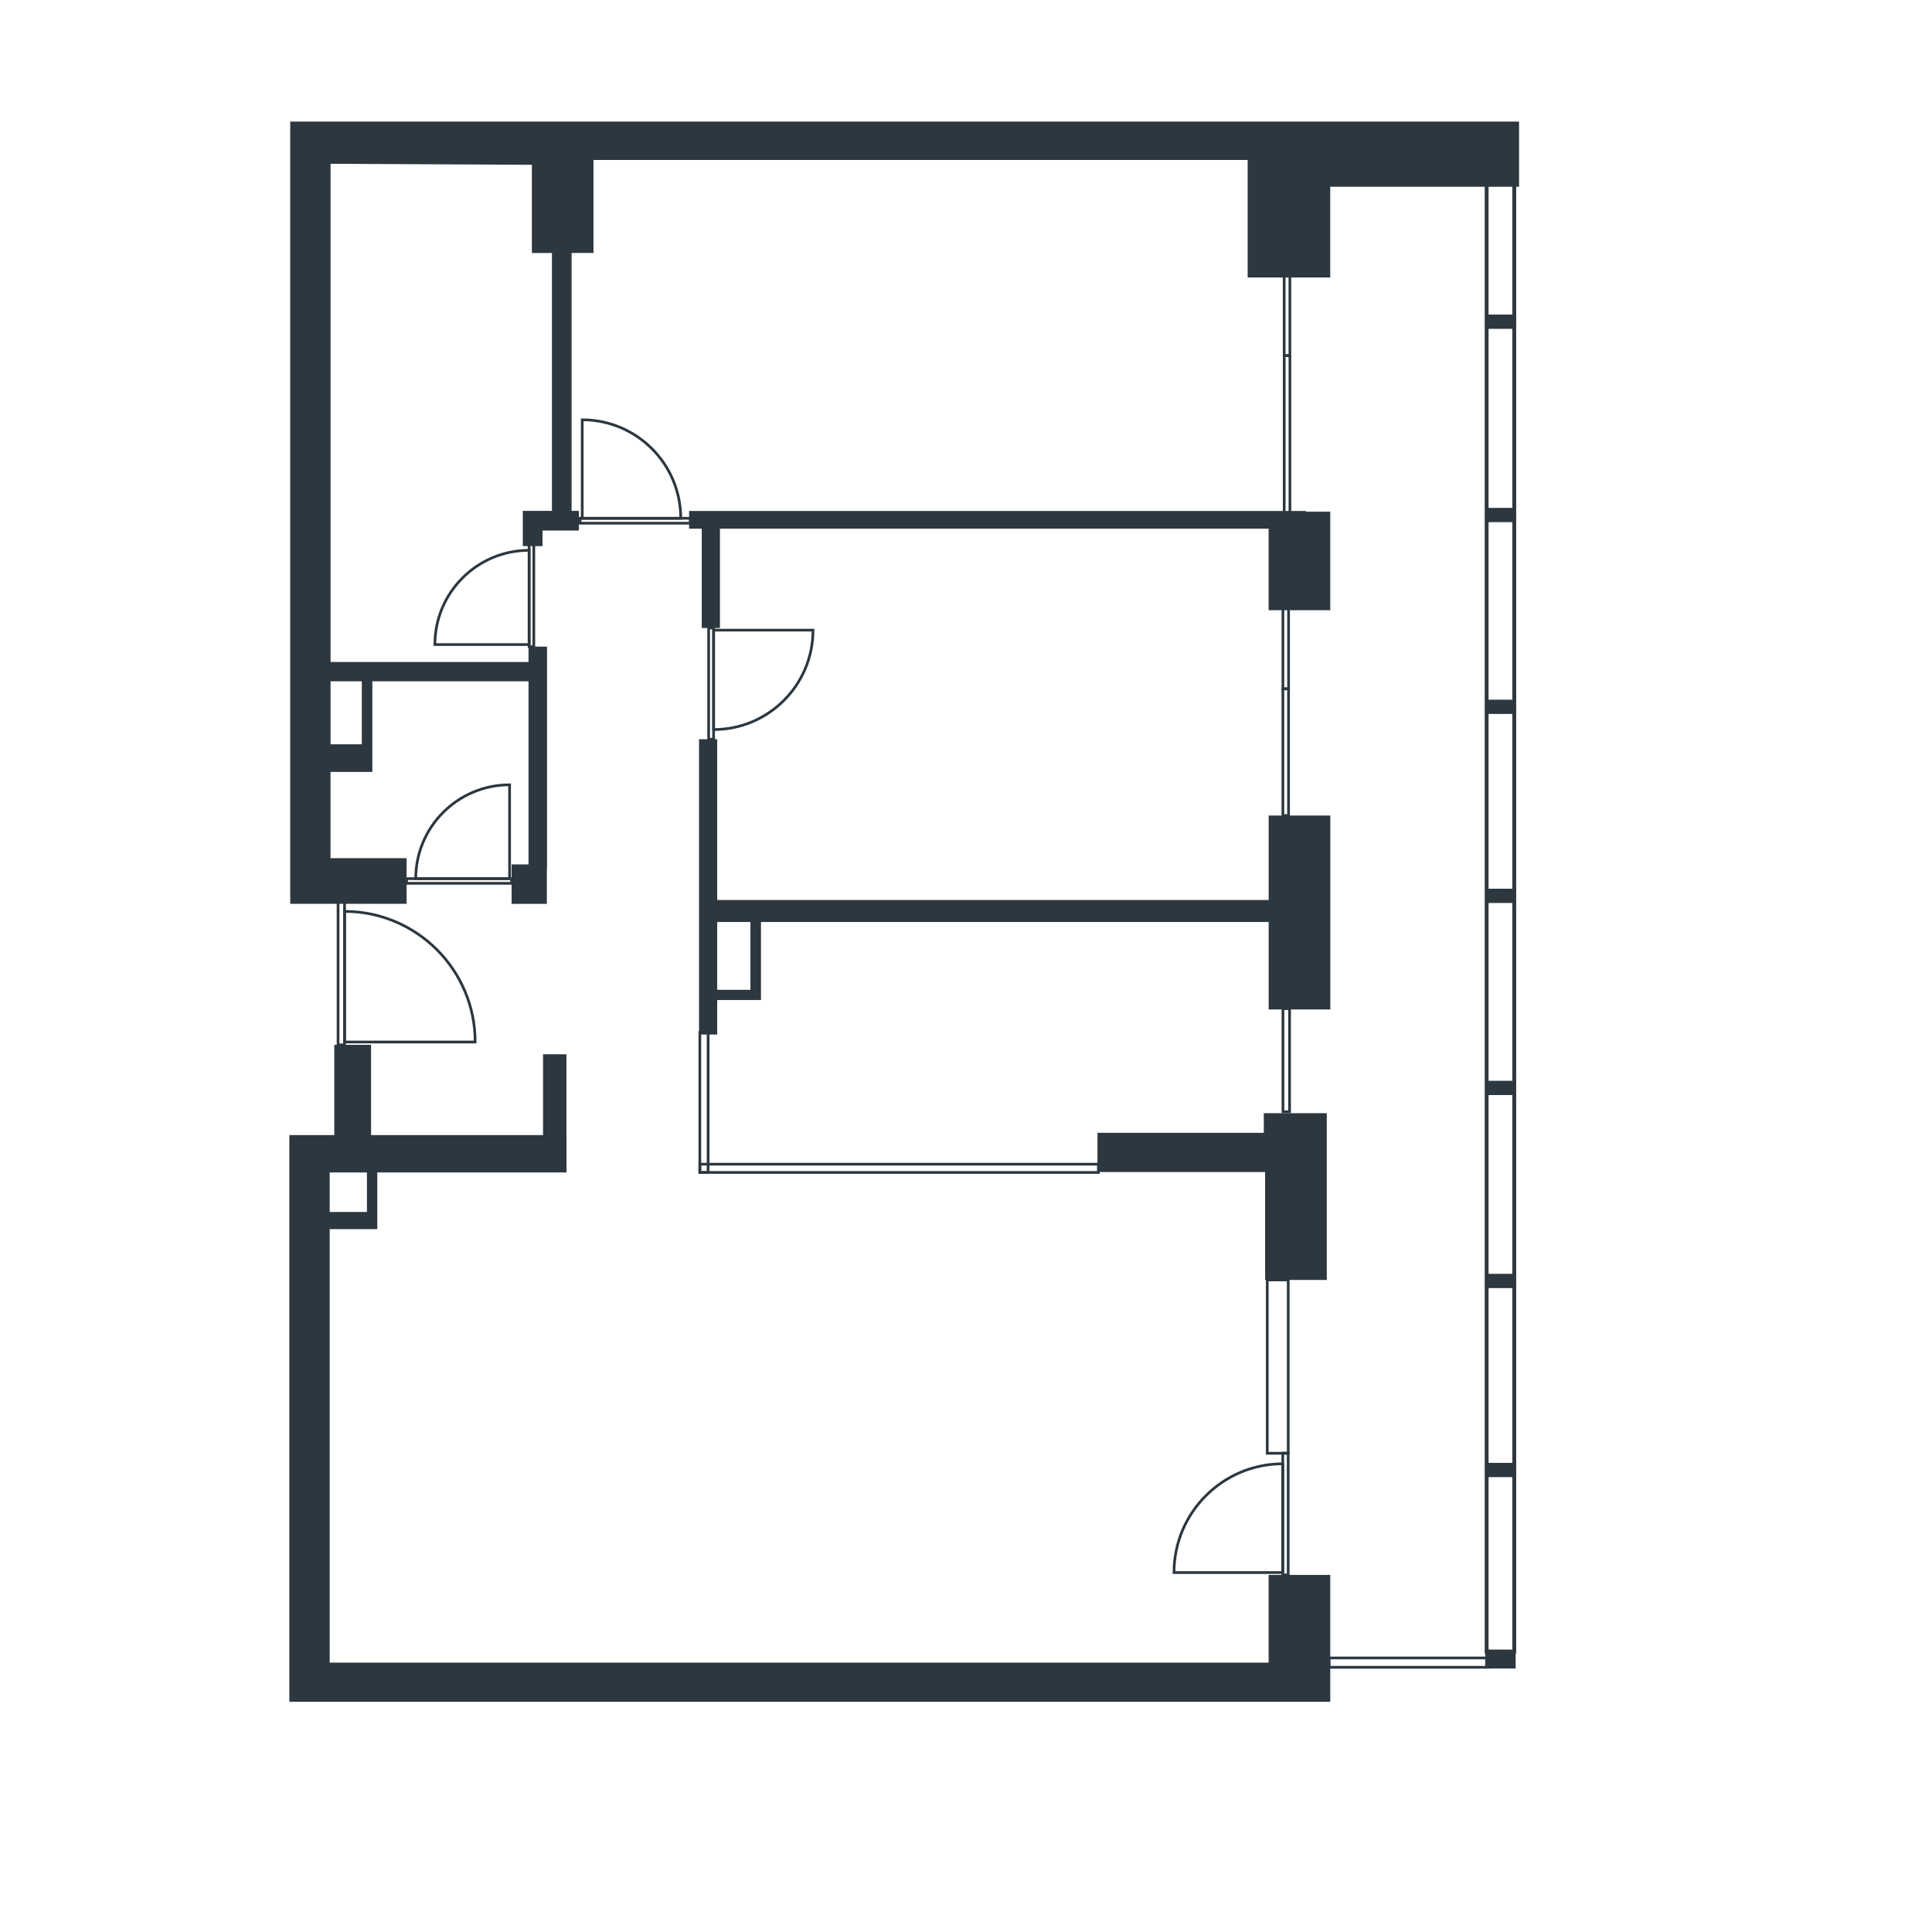
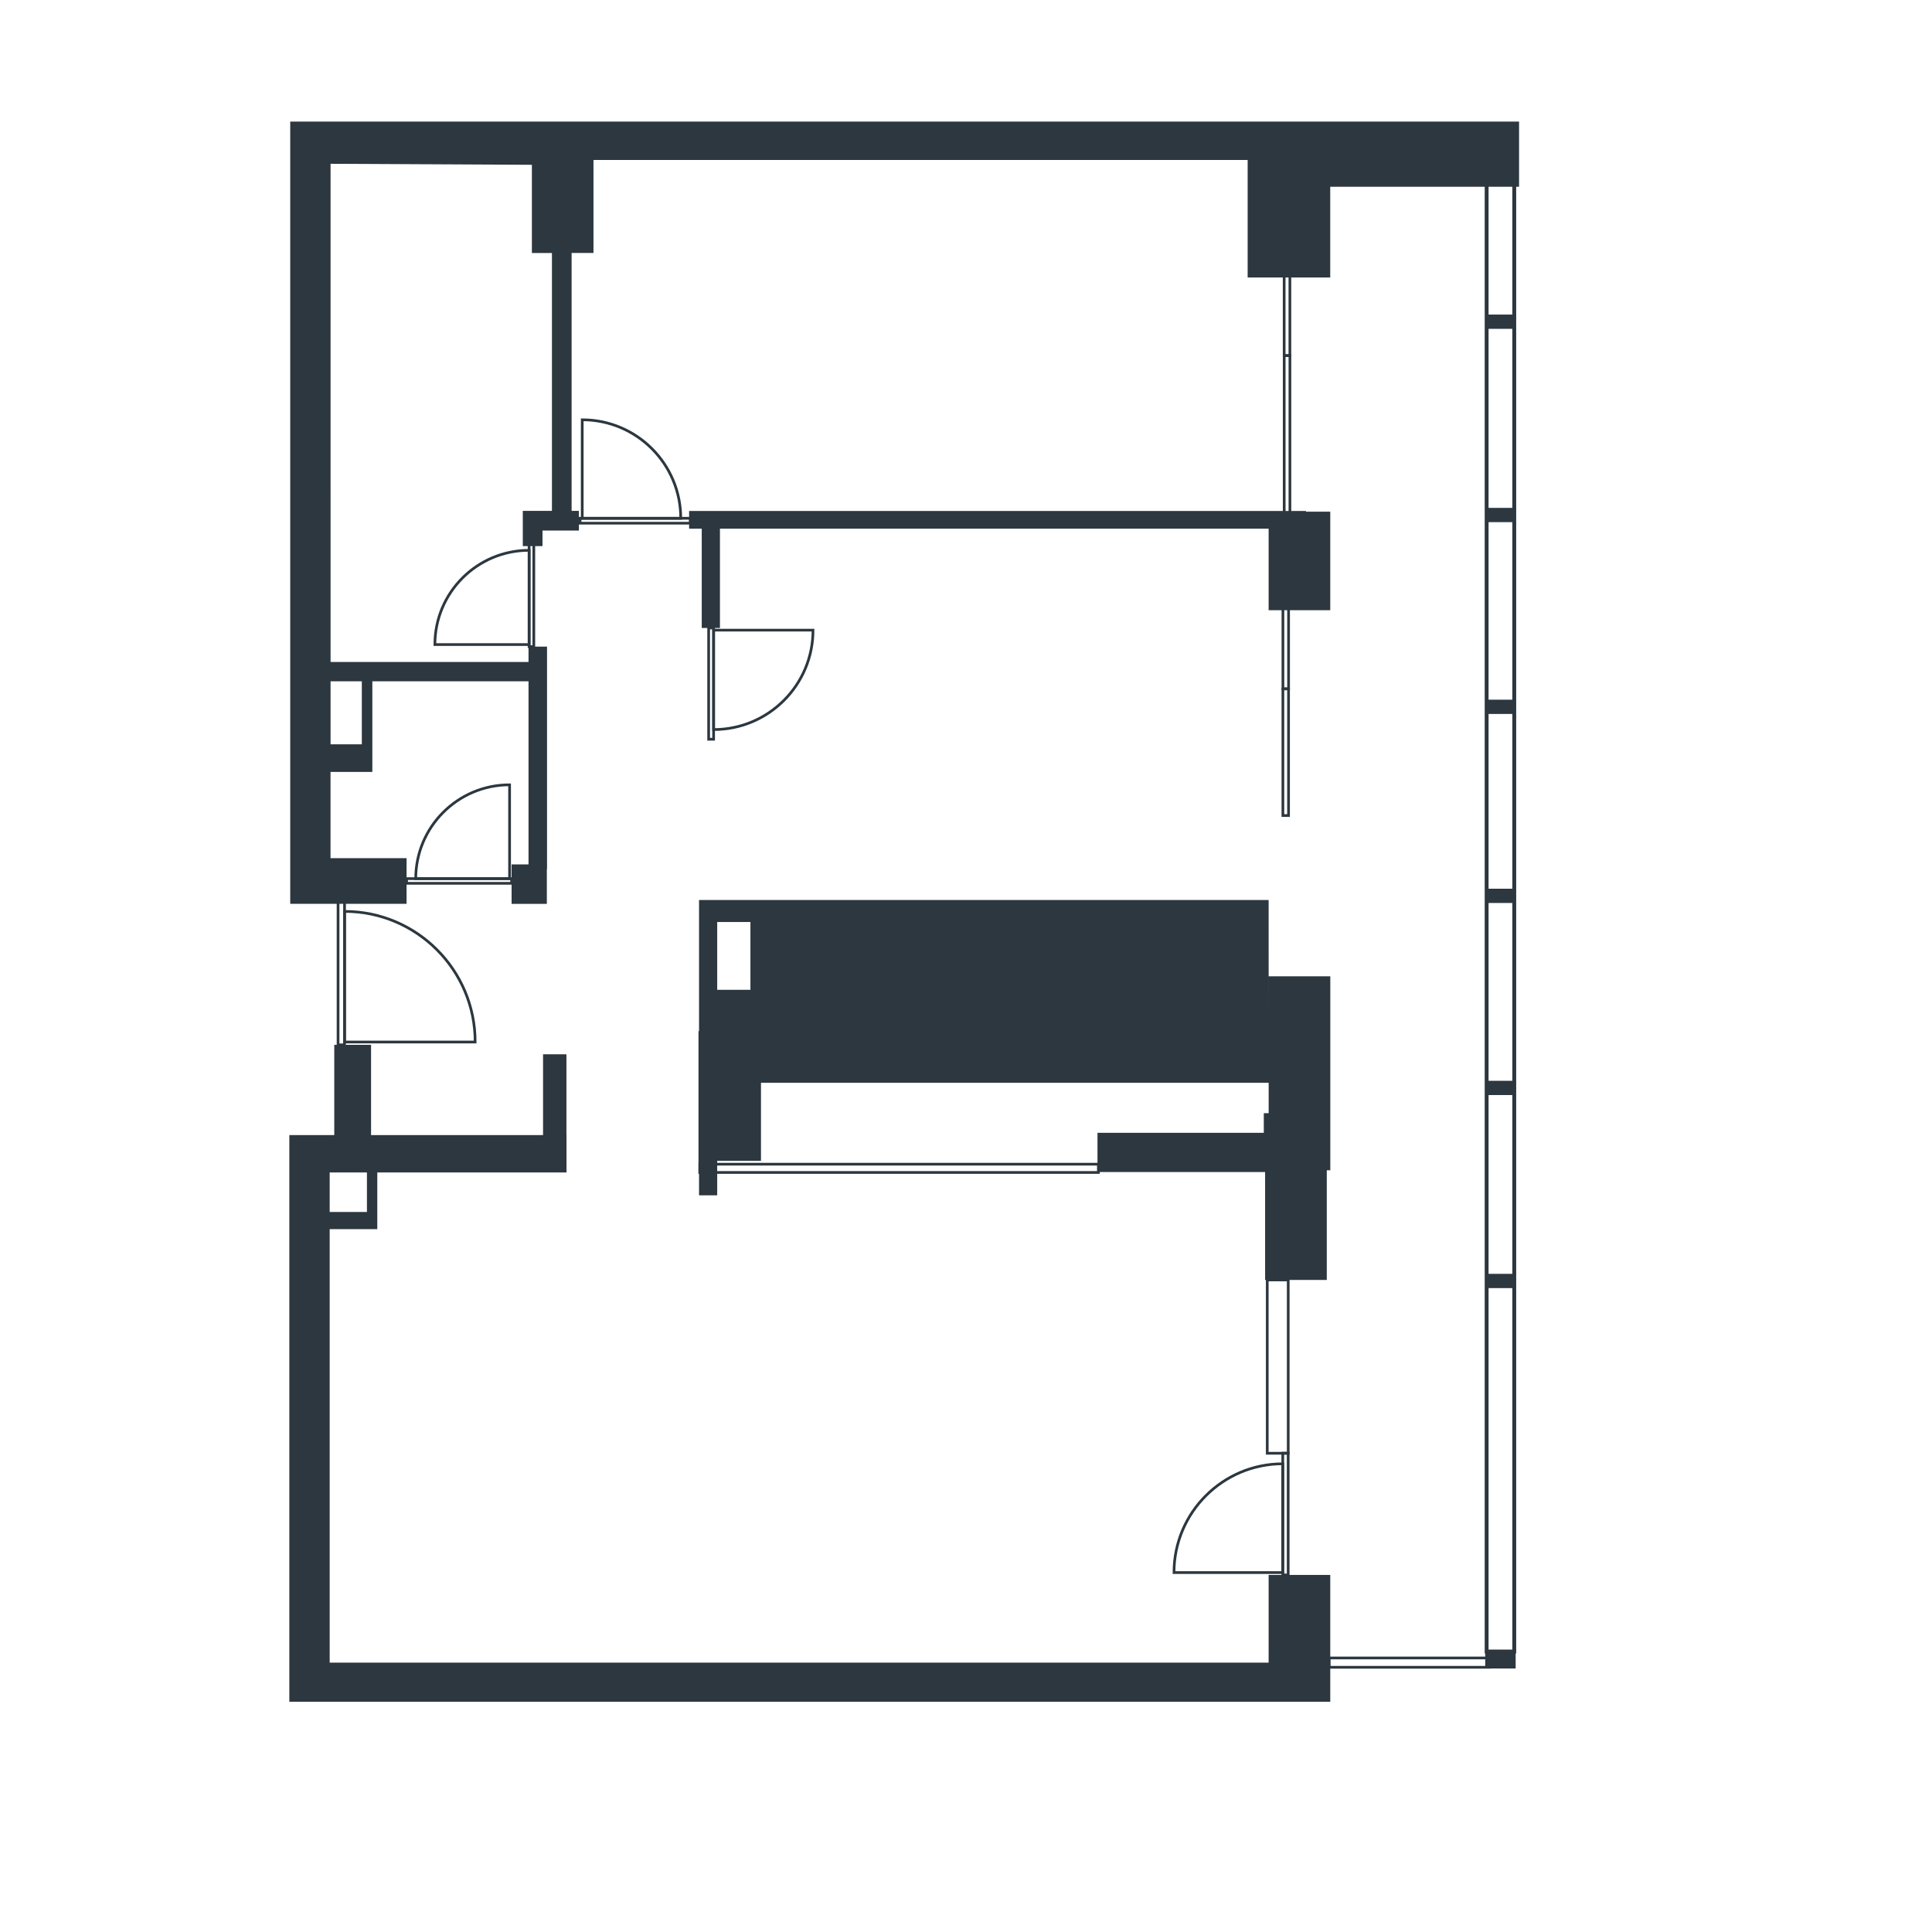
<svg xmlns="http://www.w3.org/2000/svg" id="vector" viewBox="0 0 500 500">
  <defs>
    <style>
      .cls-1 {
        stroke-width: .7px;
      }

      .cls-1, .cls-2 {
        fill: none;
        stroke: #2c373f;
        stroke-miterlimit: 10;
      }

      .cls-3 {
        fill: #2c373f;
      }
    </style>
  </defs>
  <rect class="cls-3" x="384.97" y="81.41" width="7.15" height="3.69" />
  <rect class="cls-3" x="384.97" y="131.44" width="7.15" height="3.69" />
  <rect class="cls-3" x="384.97" y="181.08" width="7.15" height="3.69" />
  <rect class="cls-3" x="384.97" y="230" width="7.15" height="3.69" />
  <rect class="cls-3" x="384.97" y="279.71" width="7.15" height="3.69" />
  <rect class="cls-3" x="384.97" y="329.67" width="7.15" height="3.69" />
-   <rect class="cls-3" x="384.97" y="378.59" width="7.15" height="3.69" />
  <rect class="cls-3" x="384.37" y="427.42" width="7.88" height="4.38" />
  <rect class="cls-2" x="384.74" y="32.49" width="7.15" height="394.92" />
  <rect class="cls-1" x="181.12" y="301.29" width="103.14" height="2.14" />
  <rect class="cls-1" x="308.24" y="350.96" width="44.85" height="5.43" transform="translate(-23 684.34) rotate(-90)" />
  <rect class="cls-1" x="343.98" y="429.08" width="41.55" height="2.41" />
  <rect class="cls-1" x="164.08" y="284.25" width="36.22" height="2.14" transform="translate(-103.13 467.51) rotate(-90)" />
  <rect class="cls-1" x="319.54" y="273.52" width="26.68" height="1.71" transform="translate(58.51 607.26) rotate(-90)" />
  <rect class="cls-1" x="322.25" y="167.04" width="20.99" height="1.46" transform="translate(500.52 -164.97) rotate(90)" />
  <g>
    <path class="cls-1" d="M122.97,235.87h0v33.8h-33.8c0-18.65,15.14-33.8,33.8-33.8Z" transform="translate(358.84 146.7) rotate(90)" />
    <rect class="cls-1" x="69.42" y="250.65" width="37.82" height="1.68" transform="translate(339.82 163.16) rotate(90)" />
  </g>
  <g>
    <path class="cls-1" d="M131.88,203.11h0v24.29h-24.29c0-13.4,10.88-24.29,24.29-24.29Z" />
    <rect class="cls-1" x="105.23" y="227.39" width="27.18" height="1.21" />
  </g>
  <g>
    <path class="cls-1" d="M112.55,142.42h24.39v24.39h0c-13.46,0-24.39-10.93-24.39-24.39h0Z" transform="translate(279.36 29.87) rotate(90)" />
    <rect class="cls-1" x="123.91" y="153.09" width="27.29" height="1.22" transform="translate(291.24 16.14) rotate(90)" />
  </g>
  <g>
    <path class="cls-1" d="M150.68,108.63h25.5v25.5h0c-14.08,0-25.5-11.43-25.5-25.5h0Z" transform="translate(326.86 242.77) rotate(180)" />
    <rect class="cls-1" x="150.13" y="134.14" width="28.54" height="1.27" transform="translate(328.79 269.54) rotate(180)" />
  </g>
  <g>
    <path class="cls-1" d="M303.83,378.83h28.15v28.15h0c-15.53,0-28.15-12.61-28.15-28.15h0Z" transform="translate(710.81 75) rotate(90)" />
    <rect class="cls-1" x="316.93" y="391.14" width="31.5" height="1.4" transform="translate(724.52 59.16) rotate(90)" />
  </g>
  <g>
    <path class="cls-1" d="M184.68,163.08h25.73v25.73h0c-14.2,0-25.73-11.53-25.73-25.73h0Z" transform="translate(21.6 373.49) rotate(-90)" />
    <rect class="cls-1" x="169.65" y="176.28" width="28.79" height="1.28" transform="translate(7.12 360.96) rotate(-90)" />
  </g>
  <rect class="cls-1" x="316.35" y="193.94" width="32.79" height="1.46" transform="translate(527.41 -138.08) rotate(90)" />
  <rect class="cls-1" x="322.46" y="80.67" width="21.24" height="1.48" transform="translate(414.49 -251.68) rotate(90)" />
  <rect class="cls-1" x="312.64" y="111.73" width="40.89" height="1.48" transform="translate(445.56 -220.61) rotate(90)" />
  <g>
    <polygon class="cls-3" points="337.98 132.24 178.34 132.24 178.34 136.82 181.61 136.82 181.61 162.52 186.32 162.52 186.32 136.82 328.32 136.82 328.32 157.92 344.27 157.92 344.27 132.42 337.98 132.42 337.98 132.24" />
    <polygon class="cls-3" points="327.07 293.17 284.03 293.17 284.03 303.32 327.41 303.32 327.41 331.25 343.37 331.25 343.37 288.09 327.07 288.09 327.07 293.17" />
    <path class="cls-3" d="M343.84,31.47H75.11v202.44h30.11v-11.82h-19.68v-22.31h10.82v-23.46h40.42v47.39h-4.38v10.21h9.12v-8.99h.05v-57.58h-4.79v3.97h-51.23V42.39l52.1.26v22.83h5.19v66.74h-2.44s-5.1,0-5.1,0v9.12h5.1v-4.03h9.42v-5.1h-1.89v-66.74h5.66v-24.07h169.3v30.41h21.37v-23.47h48.87v-16.88h-49.3ZM93.64,176.32v16.31h-8.09v-16.31h8.09Z" />
-     <path class="cls-3" d="M328.32,232.92h-142.71v-41.61h-4.7v76.43h4.7v-8.93h11.33v-20.2h131.39v22.64h15.95v-50.19h-15.95v21.86ZM194.21,256.16h-8.6v-17.55h8.6v17.55Z" />
+     <path class="cls-3" d="M328.32,232.92h-142.71h-4.7v76.43h4.7v-8.93h11.33v-20.2h131.39v22.64h15.95v-50.19h-15.95v21.86ZM194.21,256.16h-8.6v-17.55h8.6v17.55Z" />
  </g>
  <path class="cls-3" d="M328.32,407.59v22.7H85.32v-112.19h12.32v-14.67h48.97v-9.67h-.02v-20.91h-6.05v20.91h-44.51v-23.36h-9.52v23.36h-11.63v146.66h269.39v-32.83h-15.95ZM94.96,303.43v10.23h-9.64v-10.23h9.64Z" />
</svg>